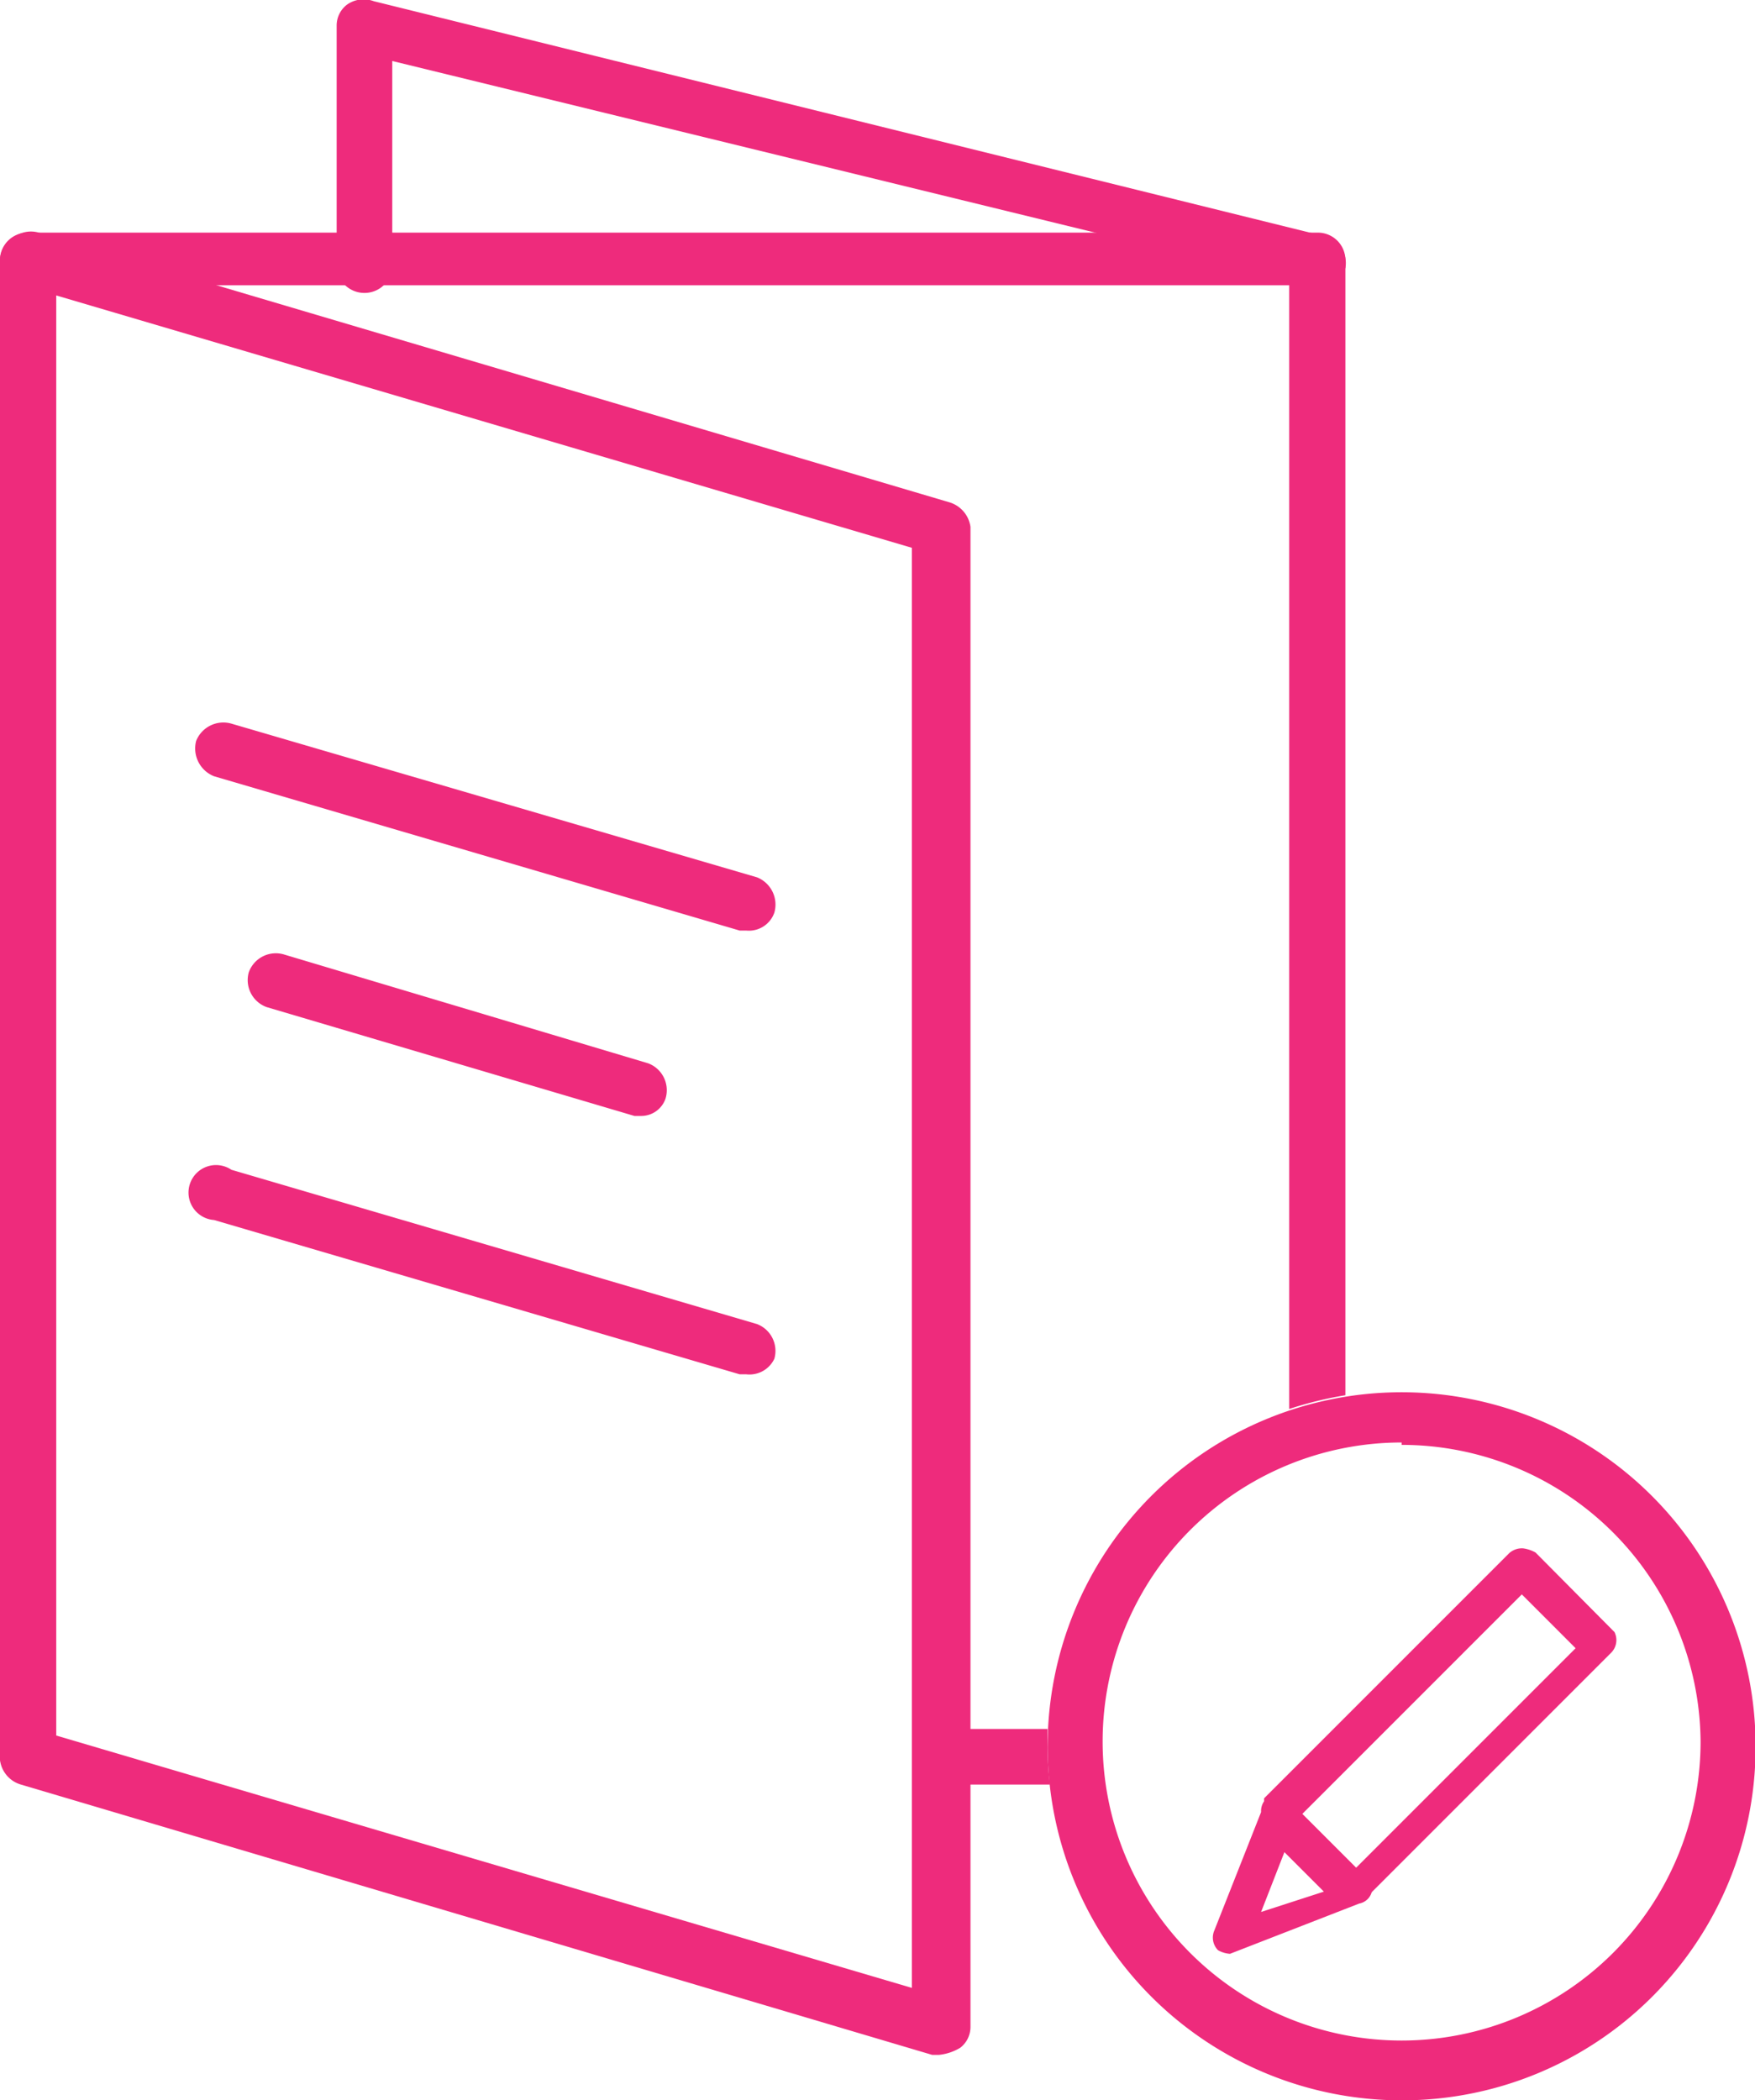
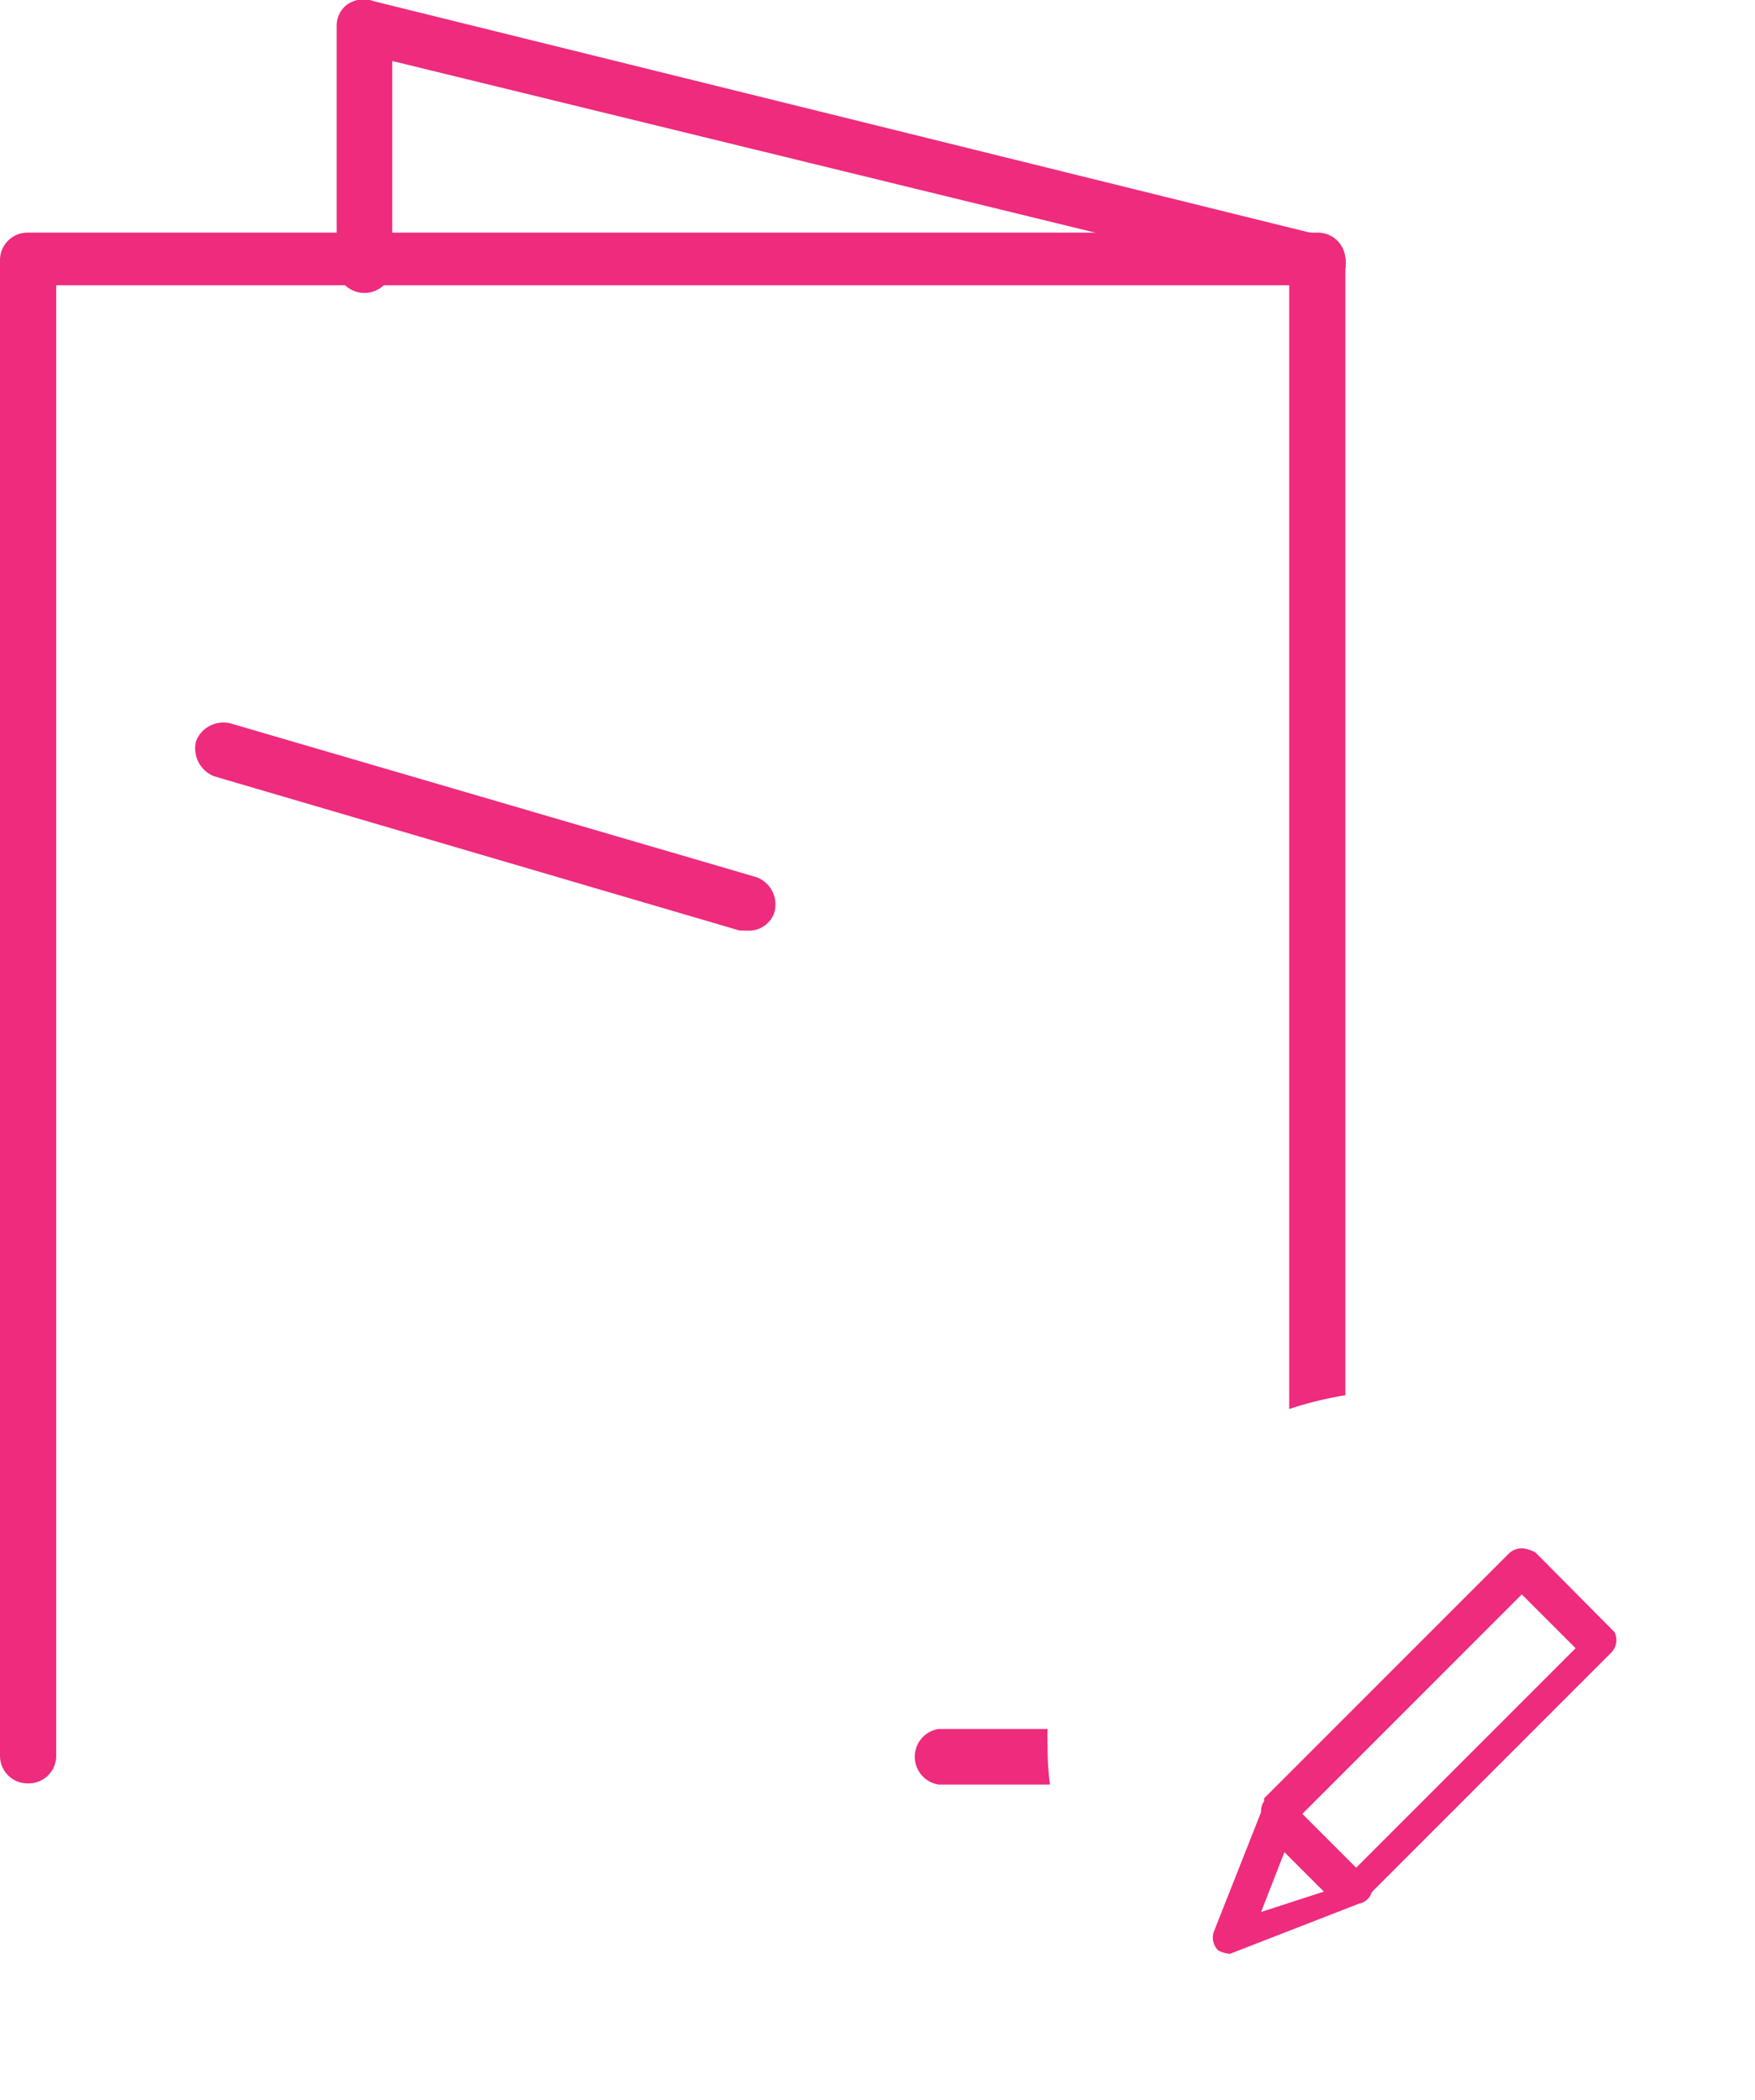
<svg xmlns="http://www.w3.org/2000/svg" id="Capa_1" data-name="Capa 1" viewBox="0 0 29.35 35.12">
  <defs>
    <style>.cls-1{fill:#ee2b7c;}</style>
  </defs>
-   <path class="cls-1" d="M16.45,34.8h-.11L1.1,30.28a.49.49,0,0,1-.35-.41V4.8a.41.41,0,0,1,.18-.35.48.48,0,0,1,.47-.12L16.63,8.84a.5.5,0,0,1,.35.41V34.33a.44.44,0,0,1-.17.35A.85.85,0,0,1,16.45,34.8ZM1.69,29.46,16,33.68V9.6L1.69,5.38Z" transform="translate(-0.75 -0.44)" />
  <path class="cls-1" d="M13.23,16h-.11L4.33,13.42a.5.5,0,0,1-.3-.59.49.49,0,0,1,.59-.29l8.79,2.57a.49.49,0,0,1,.29.59A.45.45,0,0,1,13.23,16Z" transform="translate(-0.75 -0.44)" />
-   <path class="cls-1" d="M13.23,23.42h-.11L4.33,20.84A.46.46,0,1,1,4.62,20l8.79,2.58a.48.48,0,0,1,.29.58A.46.46,0,0,1,13.23,23.42Z" transform="translate(-0.75 -0.44)" />
-   <path class="cls-1" d="M11.47,19.1h-.11L5.21,17.28a.48.48,0,0,1-.3-.58.48.48,0,0,1,.59-.3l6.09,1.82a.48.48,0,0,1,.29.59A.43.43,0,0,1,11.47,19.1Z" transform="translate(-0.75 -0.44)" />
  <path class="cls-1" d="M22.78,5.21h-.11L7.31,1.46V4.8a.47.47,0,1,1-.93,0V.87A.44.44,0,0,1,6.55.52.48.48,0,0,1,7,.46L22.9,4.39a.46.46,0,0,1,.35.53A.47.47,0,0,1,22.78,5.21Z" transform="translate(-0.75 -0.44)" />
-   <path class="cls-1" d="M24.19,35.56a5.92,5.92,0,1,1,5.92-5.92A5.91,5.91,0,0,1,24.19,35.56Zm0-11a5,5,0,1,0,5,5A5,5,0,0,0,24.19,24.6Z" transform="translate(-0.75 -0.44)" />
  <path class="cls-1" d="M18.27,29.64a2.83,2.83,0,0,1,0-.29H16.45a.47.47,0,0,0,0,.93h1.86A4.49,4.49,0,0,1,18.27,29.64Z" transform="translate(-0.75 -0.44)" />
  <path class="cls-1" d="M22.31,24a6.14,6.14,0,0,1,.94-.23V4.8a.46.46,0,0,0-.47-.47H1.22a.46.46,0,0,0-.47.47v25a.46.46,0,0,0,.47.46.46.46,0,0,0,.47-.46V5.21H22.31Z" transform="translate(-0.75 -0.44)" />
  <path class="cls-1" d="M27.75,27.73,26.43,26.4h0a.58.58,0,0,0-.21-.07.32.32,0,0,0-.23.08l-4.1,4.1,0,.05a.28.28,0,0,0-.05.18v0l-.79,2a.3.3,0,0,0,.07.31l0,0a.47.47,0,0,0,.2.06h0l0,0,2.16-.84a.27.27,0,0,0,.21-.19l4-4A.3.3,0,0,0,27.75,27.73ZM27.1,28l-3.67,3.67-.9-.9,3.67-3.67Zm-5.26,4.41.39-1,.66.66Z" transform="translate(-0.75 -0.44)" />
</svg>